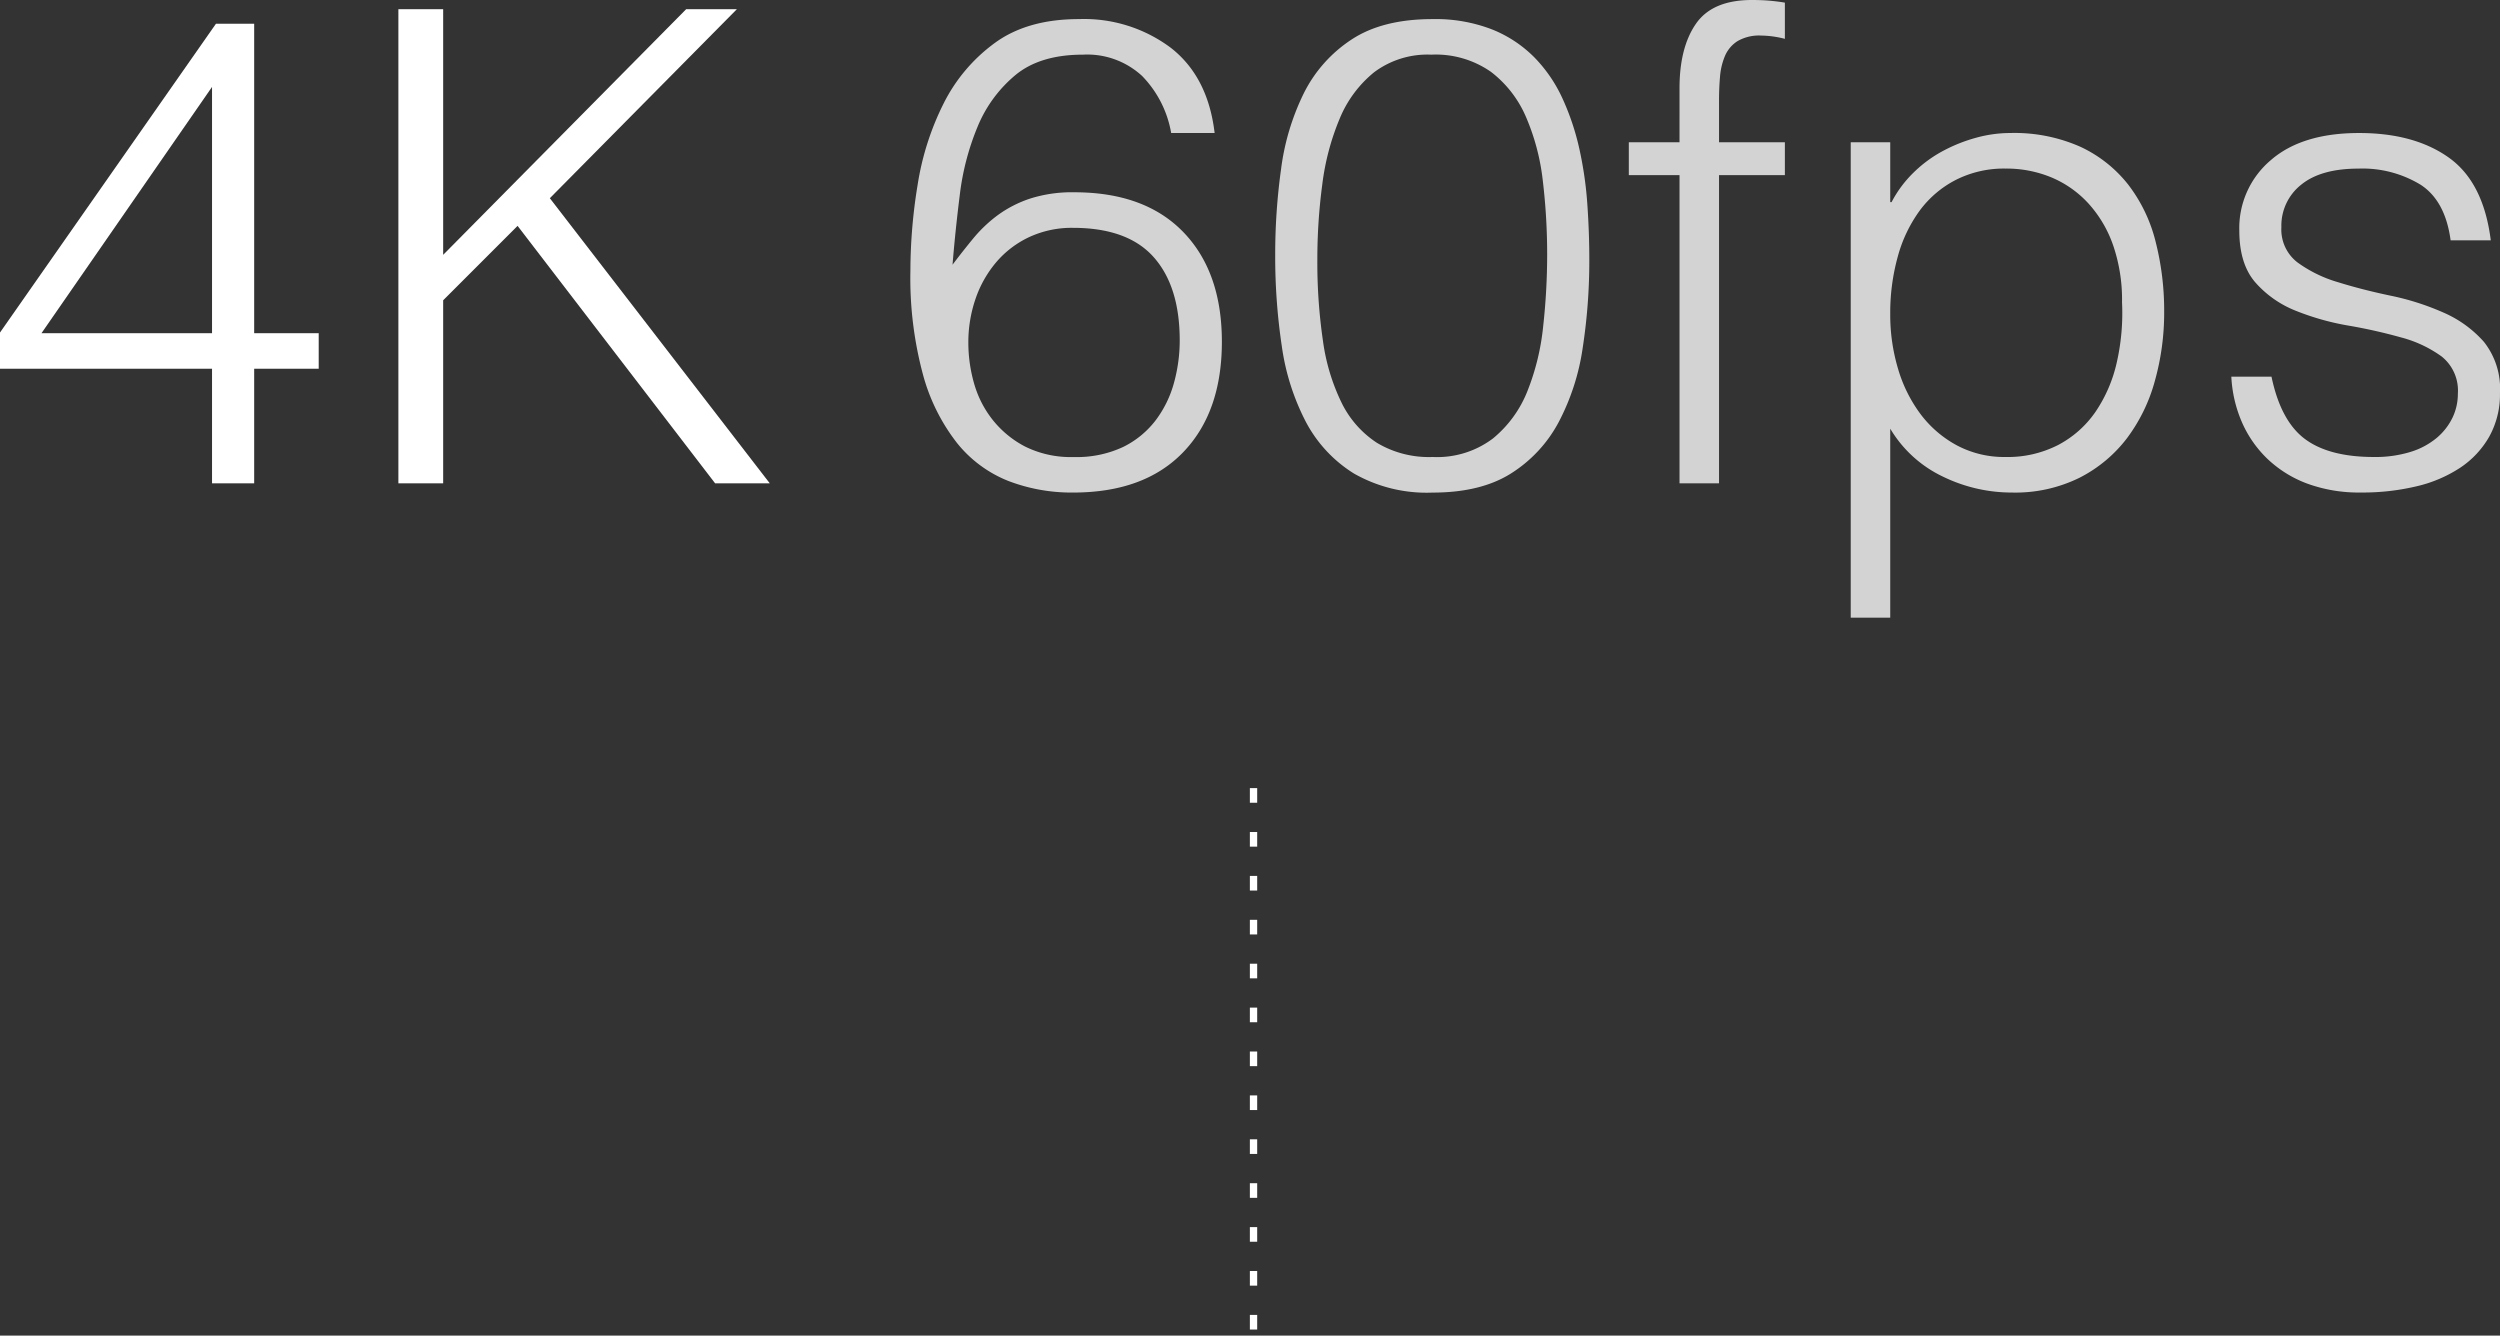
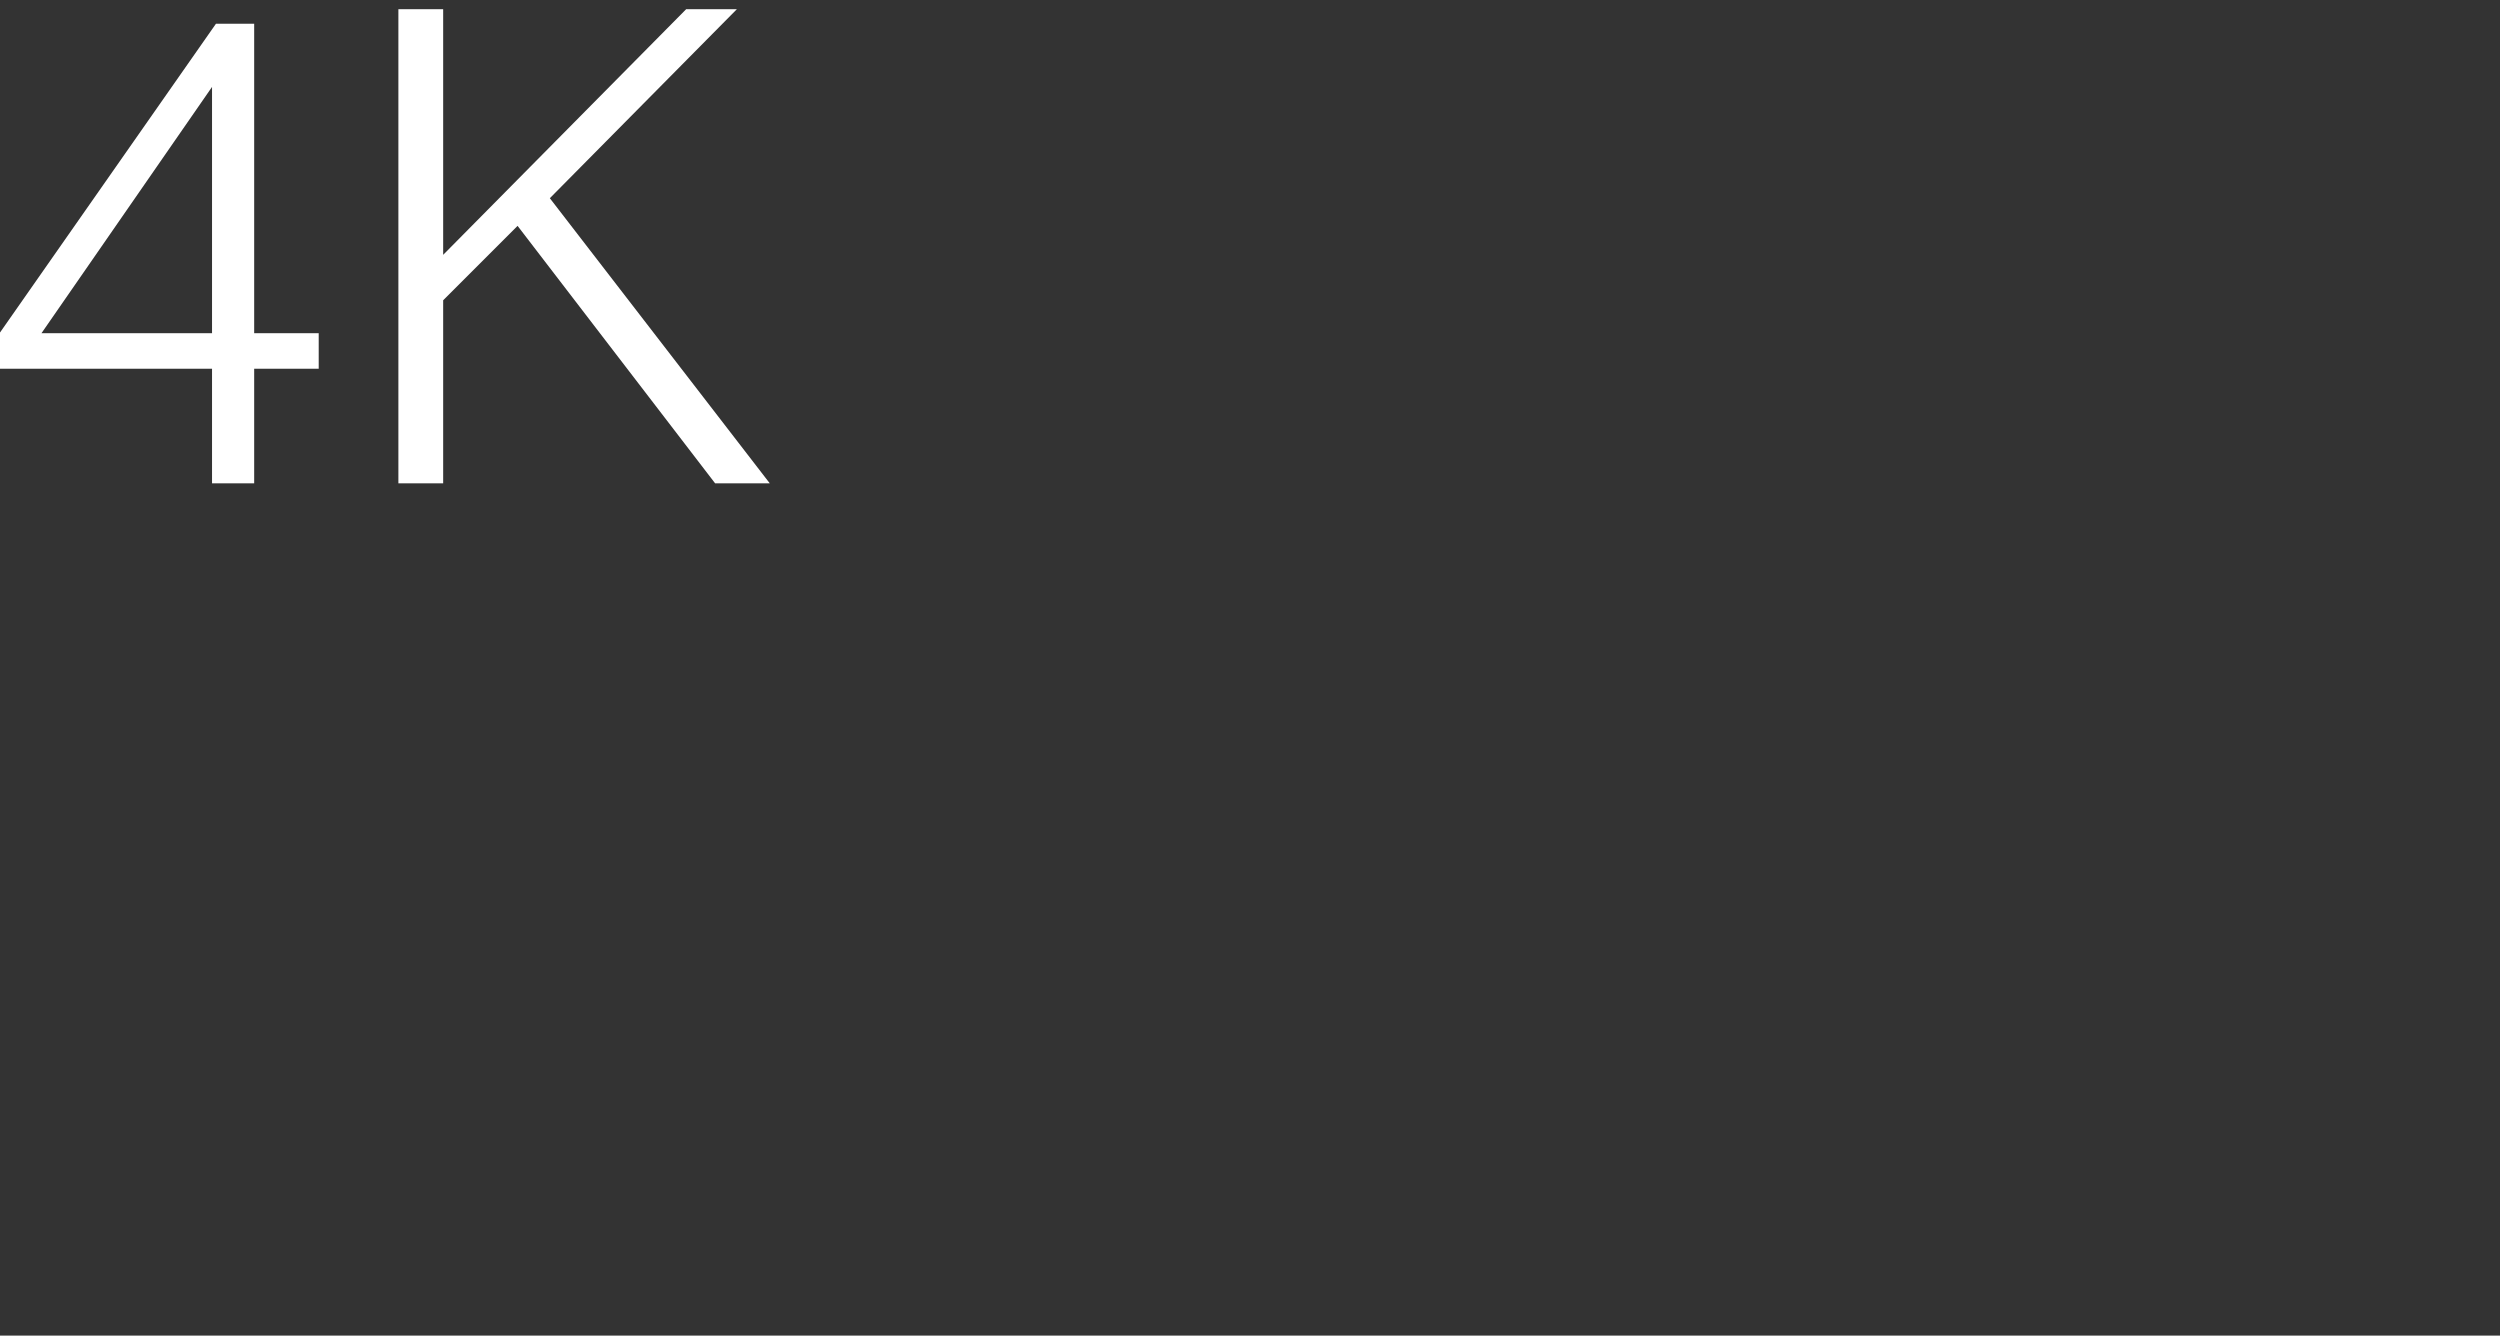
<svg xmlns="http://www.w3.org/2000/svg" width="341.69" height="182.546" viewBox="0 0 341.69 182.546">
  <rect x="0" y="0" width="341.69" height="182.546" fill="#333333" stroke="none" />
  <g id="Group_1707" data-name="Group 1707" transform="translate(-789.17 -3698.94)">
-     <path id="Path_3027" data-name="Path 3027" d="M2081,18882v74.83" transform="translate(-1120.503 -15075.344)" fill="none" stroke="#fff" stroke-width="1" stroke-dasharray="2 4" />
    <path id="Path_4381" data-name="Path 4381" d="M-77.85-15.66h-28.98v-4.95l29.52-42.21h5.22v42.3h8.82v4.86h-8.82V0h-5.76Zm-23.31-4.86h23.31V-54.18ZM-52.38,0V-64.8h6.12v33.57L-13.05-64.8h6.93L-31.68-38.97-1.62,0H-9.09l-27-35.19L-46.26-25.02V0Z" transform="translate(896 3765)" fill="#fff" />
-     <path id="Path_4382" data-name="Path 4382" d="M-185.76-47.88a14.736,14.736,0,0,0-3.96-7.785,11.041,11.041,0,0,0-8.1-2.925q-5.85,0-9.225,2.79a18.116,18.116,0,0,0-5.175,7.065,35.113,35.113,0,0,0-2.43,9.315q-.63,5.04-.99,9.54,1.35-1.8,2.835-3.6a18.934,18.934,0,0,1,3.375-3.195,16.051,16.051,0,0,1,4.41-2.25,18.849,18.849,0,0,1,6.03-.855q9.63,0,14.895,5.445t5.265,14.985q0,9.63-5.31,15.12t-15.03,5.49a24.129,24.129,0,0,1-8.82-1.575,17.025,17.025,0,0,1-7.02-5.175,26.294,26.294,0,0,1-4.68-9.405A50.751,50.751,0,0,1-221.4-29.07a73.017,73.017,0,0,1,.99-11.745,37.716,37.716,0,0,1,3.555-11.115,22.937,22.937,0,0,1,7.02-8.28q4.455-3.24,11.475-3.24a19.768,19.768,0,0,1,12.6,3.96q5.04,3.96,5.94,11.61Zm-13.41,12.96a13.79,13.79,0,0,0-5.985,1.26,13.387,13.387,0,0,0-4.5,3.42,15.449,15.449,0,0,0-2.835,5,18.3,18.3,0,0,0-.99,6.075,20.211,20.211,0,0,0,.765,5.445,14.278,14.278,0,0,0,2.52,4.995,13.789,13.789,0,0,0,4.455,3.69,14.017,14.017,0,0,0,6.66,1.44,14.9,14.9,0,0,0,6.795-1.395,12.528,12.528,0,0,0,4.455-3.69,15.075,15.075,0,0,0,2.475-5.13,21.847,21.847,0,0,0,.765-5.715q0-7.38-3.555-11.385T-199.17-34.92Zm64.8,3.69a84.679,84.679,0,0,0-.585-10.035,30.585,30.585,0,0,0-2.295-8.775,15.382,15.382,0,0,0-4.815-6.21,13.186,13.186,0,0,0-8.145-2.34,12.171,12.171,0,0,0-7.785,2.385,15.98,15.98,0,0,0-4.725,6.345,34.04,34.04,0,0,0-2.385,9,77.212,77.212,0,0,0-.675,10.26,73.783,73.783,0,0,0,.765,11.115,27.86,27.86,0,0,0,2.565,8.505,13.758,13.758,0,0,0,4.815,5.445A13.827,13.827,0,0,0-150.03-3.6a12.671,12.671,0,0,0,8.235-2.52,15.951,15.951,0,0,0,4.725-6.48,32.873,32.873,0,0,0,2.16-8.91A89.6,89.6,0,0,0-134.37-31.23Zm-15.66-32.22a21.383,21.383,0,0,1,8.1,1.4,17.026,17.026,0,0,1,5.805,3.825,19.783,19.783,0,0,1,3.87,5.67,34.362,34.362,0,0,1,2.295,6.885,50.942,50.942,0,0,1,1.08,7.515q.27,3.87.27,7.56a78.073,78.073,0,0,1-.9,12.06,31.423,31.423,0,0,1-3.285,10.17,18.6,18.6,0,0,1-6.525,7.02q-4.14,2.61-10.71,2.61a20.038,20.038,0,0,1-10.755-2.61,18.4,18.4,0,0,1-6.57-7.065,32.025,32.025,0,0,1-3.285-10.35,82.6,82.6,0,0,1-.9-12.465,84.574,84.574,0,0,1,.81-11.79,32.861,32.861,0,0,1,3.1-10.3A18.774,18.774,0,0,1-161.1-60.66Q-156.87-63.45-150.03-63.45Zm26.82,21.33v-4.5h6.93V-54q0-5.58,2.25-8.82t7.65-3.24q1.26,0,2.34.09t2.16.27v4.95a13.5,13.5,0,0,0-3.24-.45,5.882,5.882,0,0,0-3.24.765,4.487,4.487,0,0,0-1.71,2.025,9.141,9.141,0,0,0-.675,2.835q-.135,1.575-.135,3.195v5.76h9v4.5h-9V0h-5.4V-42.12Zm35.73,18.99a25.716,25.716,0,0,0,1.08,7.515,19.459,19.459,0,0,0,3.105,6.21,15.255,15.255,0,0,0,4.95,4.23A13.729,13.729,0,0,0-71.73-3.6a15.1,15.1,0,0,0,7.245-1.665A14.254,14.254,0,0,0-59.4-9.81a19.655,19.655,0,0,0,2.88-6.705,30.435,30.435,0,0,0,.72-8.235,22.93,22.93,0,0,0-1.215-7.785A16.589,16.589,0,0,0-60.39-38.25a14.421,14.421,0,0,0-5.04-3.555,16.044,16.044,0,0,0-6.3-1.215,14.526,14.526,0,0,0-6.75,1.53,14.209,14.209,0,0,0-4.95,4.185,19.2,19.2,0,0,0-3.015,6.3A28.729,28.729,0,0,0-87.48-23.13Zm0,41.49h-5.4V-46.62h5.4v8.19h.18a15.834,15.834,0,0,1,3.015-4.05,17.583,17.583,0,0,1,4.05-2.97,21.723,21.723,0,0,1,4.545-1.8,17.61,17.61,0,0,1,4.59-.63,22.226,22.226,0,0,1,9.63,1.89,17.936,17.936,0,0,1,6.525,5.175A21.11,21.11,0,0,1-51.21-33.03a38.155,38.155,0,0,1,1.17,9.63,34.551,34.551,0,0,1-1.26,9.36,23.205,23.205,0,0,1-3.825,7.875,18.946,18.946,0,0,1-6.48,5.4A19.826,19.826,0,0,1-70.83,1.26a21.494,21.494,0,0,1-9.495-2.2A16.714,16.714,0,0,1-87.48-7.47Zm52.11-32.94q1.26,6.03,4.545,8.5T-21.42-3.6a16.282,16.282,0,0,0,5.13-.72,10.3,10.3,0,0,0,3.555-1.935A8.346,8.346,0,0,0-10.62-9a7.517,7.517,0,0,0,.72-3.24,5.963,5.963,0,0,0-2.2-5.085,16.641,16.641,0,0,0-5.535-2.61,71.274,71.274,0,0,0-7.2-1.62,35.221,35.221,0,0,1-7.2-2.025,14.419,14.419,0,0,1-5.535-3.87q-2.2-2.52-2.2-7.11a12.151,12.151,0,0,1,4.275-9.585Q-31.23-47.88-23.4-47.88q7.56,0,12.285,3.375T-5.4-33.21h-5.49q-.72-5.4-4.1-7.6a15.251,15.251,0,0,0-8.5-2.205q-5.13,0-7.83,2.205a7.128,7.128,0,0,0-2.7,5.805,5.666,5.666,0,0,0,2.205,4.815,17.969,17.969,0,0,0,5.535,2.7q3.33,1.035,7.2,1.845a35.463,35.463,0,0,1,7.2,2.3,15.759,15.759,0,0,1,5.535,4,10.309,10.309,0,0,1,2.2,7.02A11.836,11.836,0,0,1-5.58-6.435,12.534,12.534,0,0,1-9.54-2.16,18.42,18.42,0,0,1-15.525.4a31.727,31.727,0,0,1-7.6.855A20.547,20.547,0,0,1-30.465.045,15.925,15.925,0,0,1-35.91-3.33a15.564,15.564,0,0,1-3.51-5.04,17.752,17.752,0,0,1-1.44-6.21Z" transform="translate(1135 3765)" fill="#d3d3d3" />
  </g>
</svg>